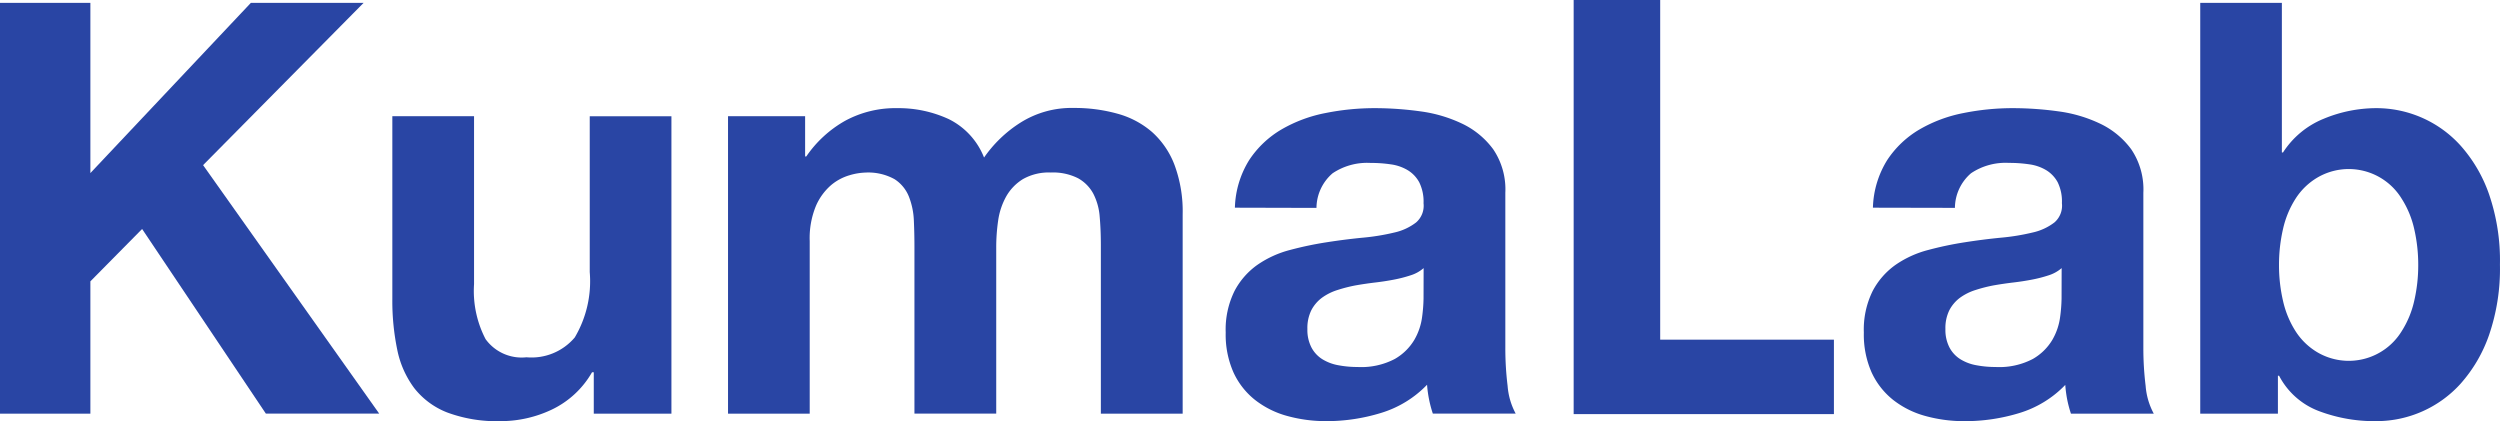
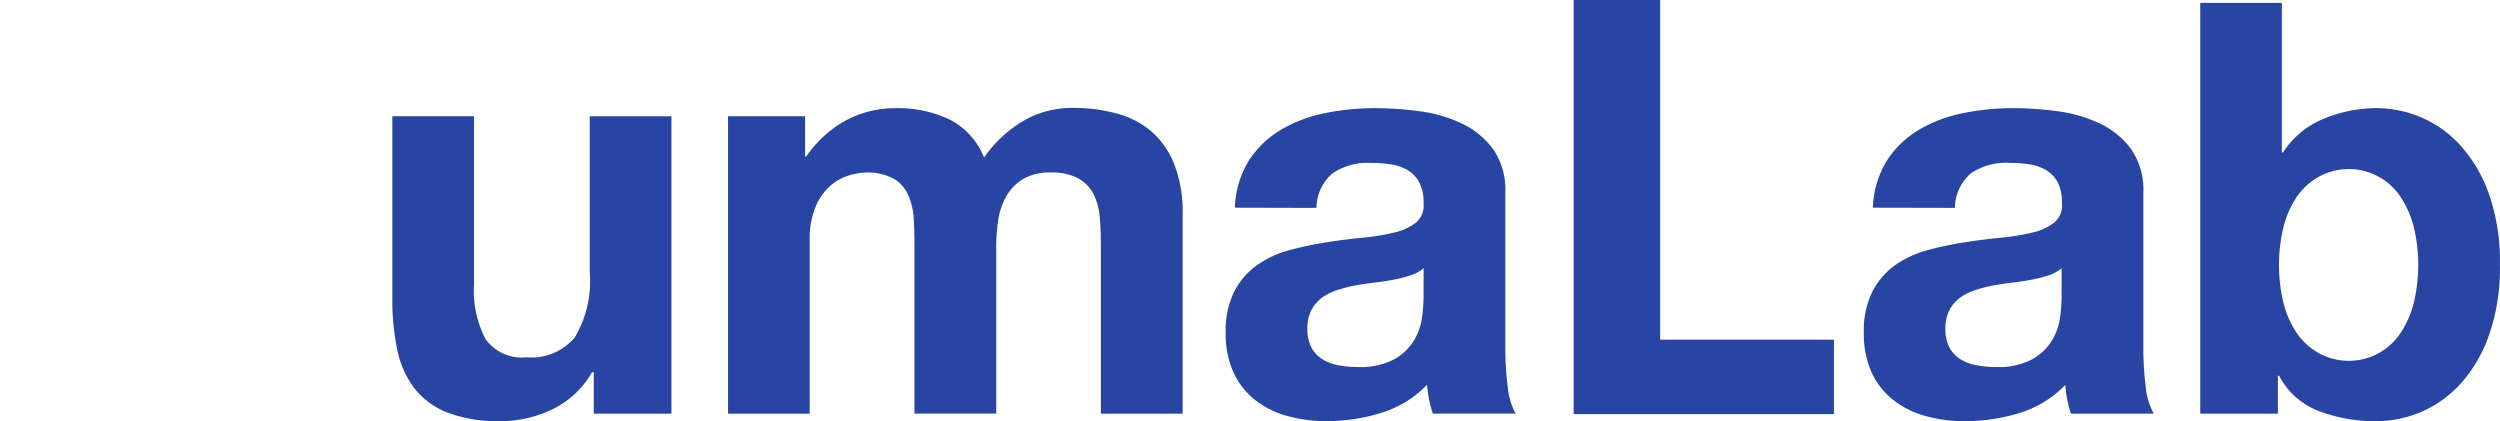
<svg xmlns="http://www.w3.org/2000/svg" width="130.003" height="21.904" viewBox="0 0 130.003 21.904">
  <defs>
    <clipPath id="clip-path">
      <rect id="長方形_1630" data-name="長方形 1630" width="130.003" height="21.904" transform="translate(0 0)" fill="none" />
    </clipPath>
  </defs>
  <g id="グループ_919" data-name="グループ 919" transform="translate(0)">
-     <path id="パス_5925" data-name="パス 5925" d="M13.045.149,4.7,9V.149H0V21.511H4.7V14.63l2.69-2.723,6.434,9.6h5.894L10.561,8.587,18.908.149Z" fill="#2945a4" />
    <g id="グループ_918" data-name="グループ 918">
      <g id="グループ_917" data-name="グループ 917" clip-path="url(#clip-path)">
        <path id="パス_5926" data-name="パス 5926" d="M30.877,21.511V19.357h-.09A4.78,4.78,0,0,1,28.693,21.3a6.2,6.2,0,0,1-2.633.6,7.42,7.42,0,0,1-2.8-.449,4.033,4.033,0,0,1-1.721-1.272,4.969,4.969,0,0,1-.883-2,12.508,12.508,0,0,1-.254-2.618V6.043h4.249v8.736a5.416,5.416,0,0,0,.6,2.857,2.318,2.318,0,0,0,2.125.943,2.944,2.944,0,0,0,2.513-1.032,5.734,5.734,0,0,0,.778-3.4v-8.1h4.248V21.511Z" fill="#2945a4" />
        <path id="パス_5927" data-name="パス 5927" d="M41.867,6.043V8.137h.06a6.033,6.033,0,0,1,2.02-1.855,5.472,5.472,0,0,1,2.707-.658,6.215,6.215,0,0,1,2.678.568,3.762,3.762,0,0,1,1.84,2,6.6,6.6,0,0,1,1.87-1.8,4.977,4.977,0,0,1,2.8-.778,8.279,8.279,0,0,1,2.274.3,4.593,4.593,0,0,1,1.8.958,4.387,4.387,0,0,1,1.166,1.72A6.947,6.947,0,0,1,61.5,11.15V21.511H57.246V12.745q0-.777-.06-1.466a3.123,3.123,0,0,0-.329-1.2,2,2,0,0,0-.793-.808,2.876,2.876,0,0,0-1.421-.3,2.714,2.714,0,0,0-1.451.344,2.5,2.5,0,0,0-.868.9,3.605,3.605,0,0,0-.419,1.256,9.662,9.662,0,0,0-.1,1.421v8.617H47.552V12.835q0-.688-.03-1.362a3.8,3.8,0,0,0-.255-1.241,1.917,1.917,0,0,0-.747-.913,2.825,2.825,0,0,0-1.541-.344,3.189,3.189,0,0,0-.793.135,2.636,2.636,0,0,0-.958.508,3,3,0,0,0-.793,1.077,4.375,4.375,0,0,0-.329,1.84v8.976H37.858V6.043Z" fill="#2945a4" />
        <path id="パス_5928" data-name="パス 5928" d="M64.216,10.8a4.93,4.93,0,0,1,.748-2.483A5.094,5.094,0,0,1,66.64,6.731a7.311,7.311,0,0,1,2.289-.853,13,13,0,0,1,2.558-.254,17.305,17.305,0,0,1,2.364.165,7.257,7.257,0,0,1,2.184.643A4.3,4.3,0,0,1,77.65,7.764a3.717,3.717,0,0,1,.629,2.258v8.049a16.119,16.119,0,0,0,.119,2,3.616,3.616,0,0,0,.419,1.436H74.509a6.143,6.143,0,0,1-.3-1.5,5.554,5.554,0,0,1-2.394,1.466A9.63,9.63,0,0,1,69,21.9a7.585,7.585,0,0,1-2.065-.27,4.718,4.718,0,0,1-1.676-.837,3.9,3.9,0,0,1-1.121-1.437,4.846,4.846,0,0,1-.4-2.064,4.511,4.511,0,0,1,.463-2.169,3.869,3.869,0,0,1,1.2-1.361A5.334,5.334,0,0,1,67.077,13a18.114,18.114,0,0,1,1.9-.4q.957-.15,1.885-.24a11.343,11.343,0,0,0,1.638-.267,2.875,2.875,0,0,0,1.137-.524,1.148,1.148,0,0,0,.389-1A2.257,2.257,0,0,0,73.8,9.476a1.652,1.652,0,0,0-.6-.628,2.31,2.31,0,0,0-.867-.3,7,7,0,0,0-1.062-.075,3.224,3.224,0,0,0-1.975.538,2.4,2.4,0,0,0-.838,1.8Zm9.814,3.142a1.874,1.874,0,0,1-.673.374,7,7,0,0,1-.868.224q-.463.09-.972.15c-.339.04-.679.09-1.017.149a7.663,7.663,0,0,0-.943.24,2.81,2.81,0,0,0-.808.4,1.913,1.913,0,0,0-.553.643,2.082,2.082,0,0,0-.21.987,1.988,1.988,0,0,0,.21.958,1.6,1.6,0,0,0,.568.613,2.377,2.377,0,0,0,.838.314,5.268,5.268,0,0,0,.987.09,3.754,3.754,0,0,0,1.945-.419,2.794,2.794,0,0,0,1.017-1,3.181,3.181,0,0,0,.4-1.182,8.081,8.081,0,0,0,.075-.958Z" fill="#2945a4" />
        <path id="パス_5929" data-name="パス 5929" d="M97.394,10.8a4.93,4.93,0,0,1,.748-2.483,5.094,5.094,0,0,1,1.676-1.586,7.311,7.311,0,0,1,2.289-.853,13,13,0,0,1,2.558-.254,17.291,17.291,0,0,1,2.363.165,7.257,7.257,0,0,1,2.184.643,4.308,4.308,0,0,1,1.616,1.332,3.717,3.717,0,0,1,.629,2.258v8.049a16.12,16.12,0,0,0,.119,2A3.609,3.609,0,0,0,112,21.512h-4.308a6.2,6.2,0,0,1-.195-.734,6.3,6.3,0,0,1-.1-.762,5.549,5.549,0,0,1-2.4,1.466,9.647,9.647,0,0,1-2.813.419,7.573,7.573,0,0,1-2.064-.27,4.718,4.718,0,0,1-1.676-.837,3.913,3.913,0,0,1-1.122-1.437,4.864,4.864,0,0,1-.4-2.064,4.511,4.511,0,0,1,.463-2.169,3.869,3.869,0,0,1,1.2-1.361,5.335,5.335,0,0,1,1.68-.763,18.114,18.114,0,0,1,1.9-.4q.957-.15,1.886-.24a11.3,11.3,0,0,0,1.645-.269,2.875,2.875,0,0,0,1.137-.524,1.151,1.151,0,0,0,.389-1A2.258,2.258,0,0,0,107,9.474a1.66,1.66,0,0,0-.6-.628,2.314,2.314,0,0,0-.868-.3,7,7,0,0,0-1.062-.075,3.221,3.221,0,0,0-1.974.538,2.4,2.4,0,0,0-.838,1.8Zm9.814,3.142a1.923,1.923,0,0,1-.673.374,7,7,0,0,1-.868.224q-.463.09-.972.15c-.339.04-.679.09-1.018.149a7.647,7.647,0,0,0-.942.24,2.81,2.81,0,0,0-.808.4,1.913,1.913,0,0,0-.553.643,2.082,2.082,0,0,0-.21.987,1.988,1.988,0,0,0,.21.958,1.6,1.6,0,0,0,.568.613,2.358,2.358,0,0,0,.838.314,5.268,5.268,0,0,0,.987.09,3.754,3.754,0,0,0,1.945-.419,2.794,2.794,0,0,0,1.017-1,3.181,3.181,0,0,0,.4-1.182,8.083,8.083,0,0,0,.075-.958Z" fill="#2945a4" />
        <path id="パス_5930" data-name="パス 5930" d="M118.66.149V7.928h.06a4.537,4.537,0,0,1,2.11-1.75,7.142,7.142,0,0,1,2.767-.554,5.9,5.9,0,0,1,4.354,1.945,7.5,7.5,0,0,1,1.481,2.528A10.617,10.617,0,0,1,130,13.762a10.617,10.617,0,0,1-.568,3.665,7.518,7.518,0,0,1-1.481,2.529A5.907,5.907,0,0,1,123.6,21.9a8.161,8.161,0,0,1-3.052-.538,3.876,3.876,0,0,1-2.034-1.825h-.06v1.974h-4.039V.149Zm6.882,11.758a4.937,4.937,0,0,0-.658-1.585,3.227,3.227,0,0,0-4.369-1.093,3.405,3.405,0,0,0-1.137,1.093,4.937,4.937,0,0,0-.658,1.585,8.3,8.3,0,0,0-.209,1.885,8.212,8.212,0,0,0,.209,1.855,4.942,4.942,0,0,0,.658,1.586,3.4,3.4,0,0,0,1.137,1.092,3.227,3.227,0,0,0,4.369-1.092,4.942,4.942,0,0,0,.658-1.586,8.212,8.212,0,0,0,.209-1.855,8.3,8.3,0,0,0-.209-1.885" fill="#2945a4" />
        <path id="パス_5931" data-name="パス 5931" d="M81.832,0h4.5V17.663h9.034v3.871H81.832Z" fill="#2945a4" />
      </g>
    </g>
  </g>
</svg>